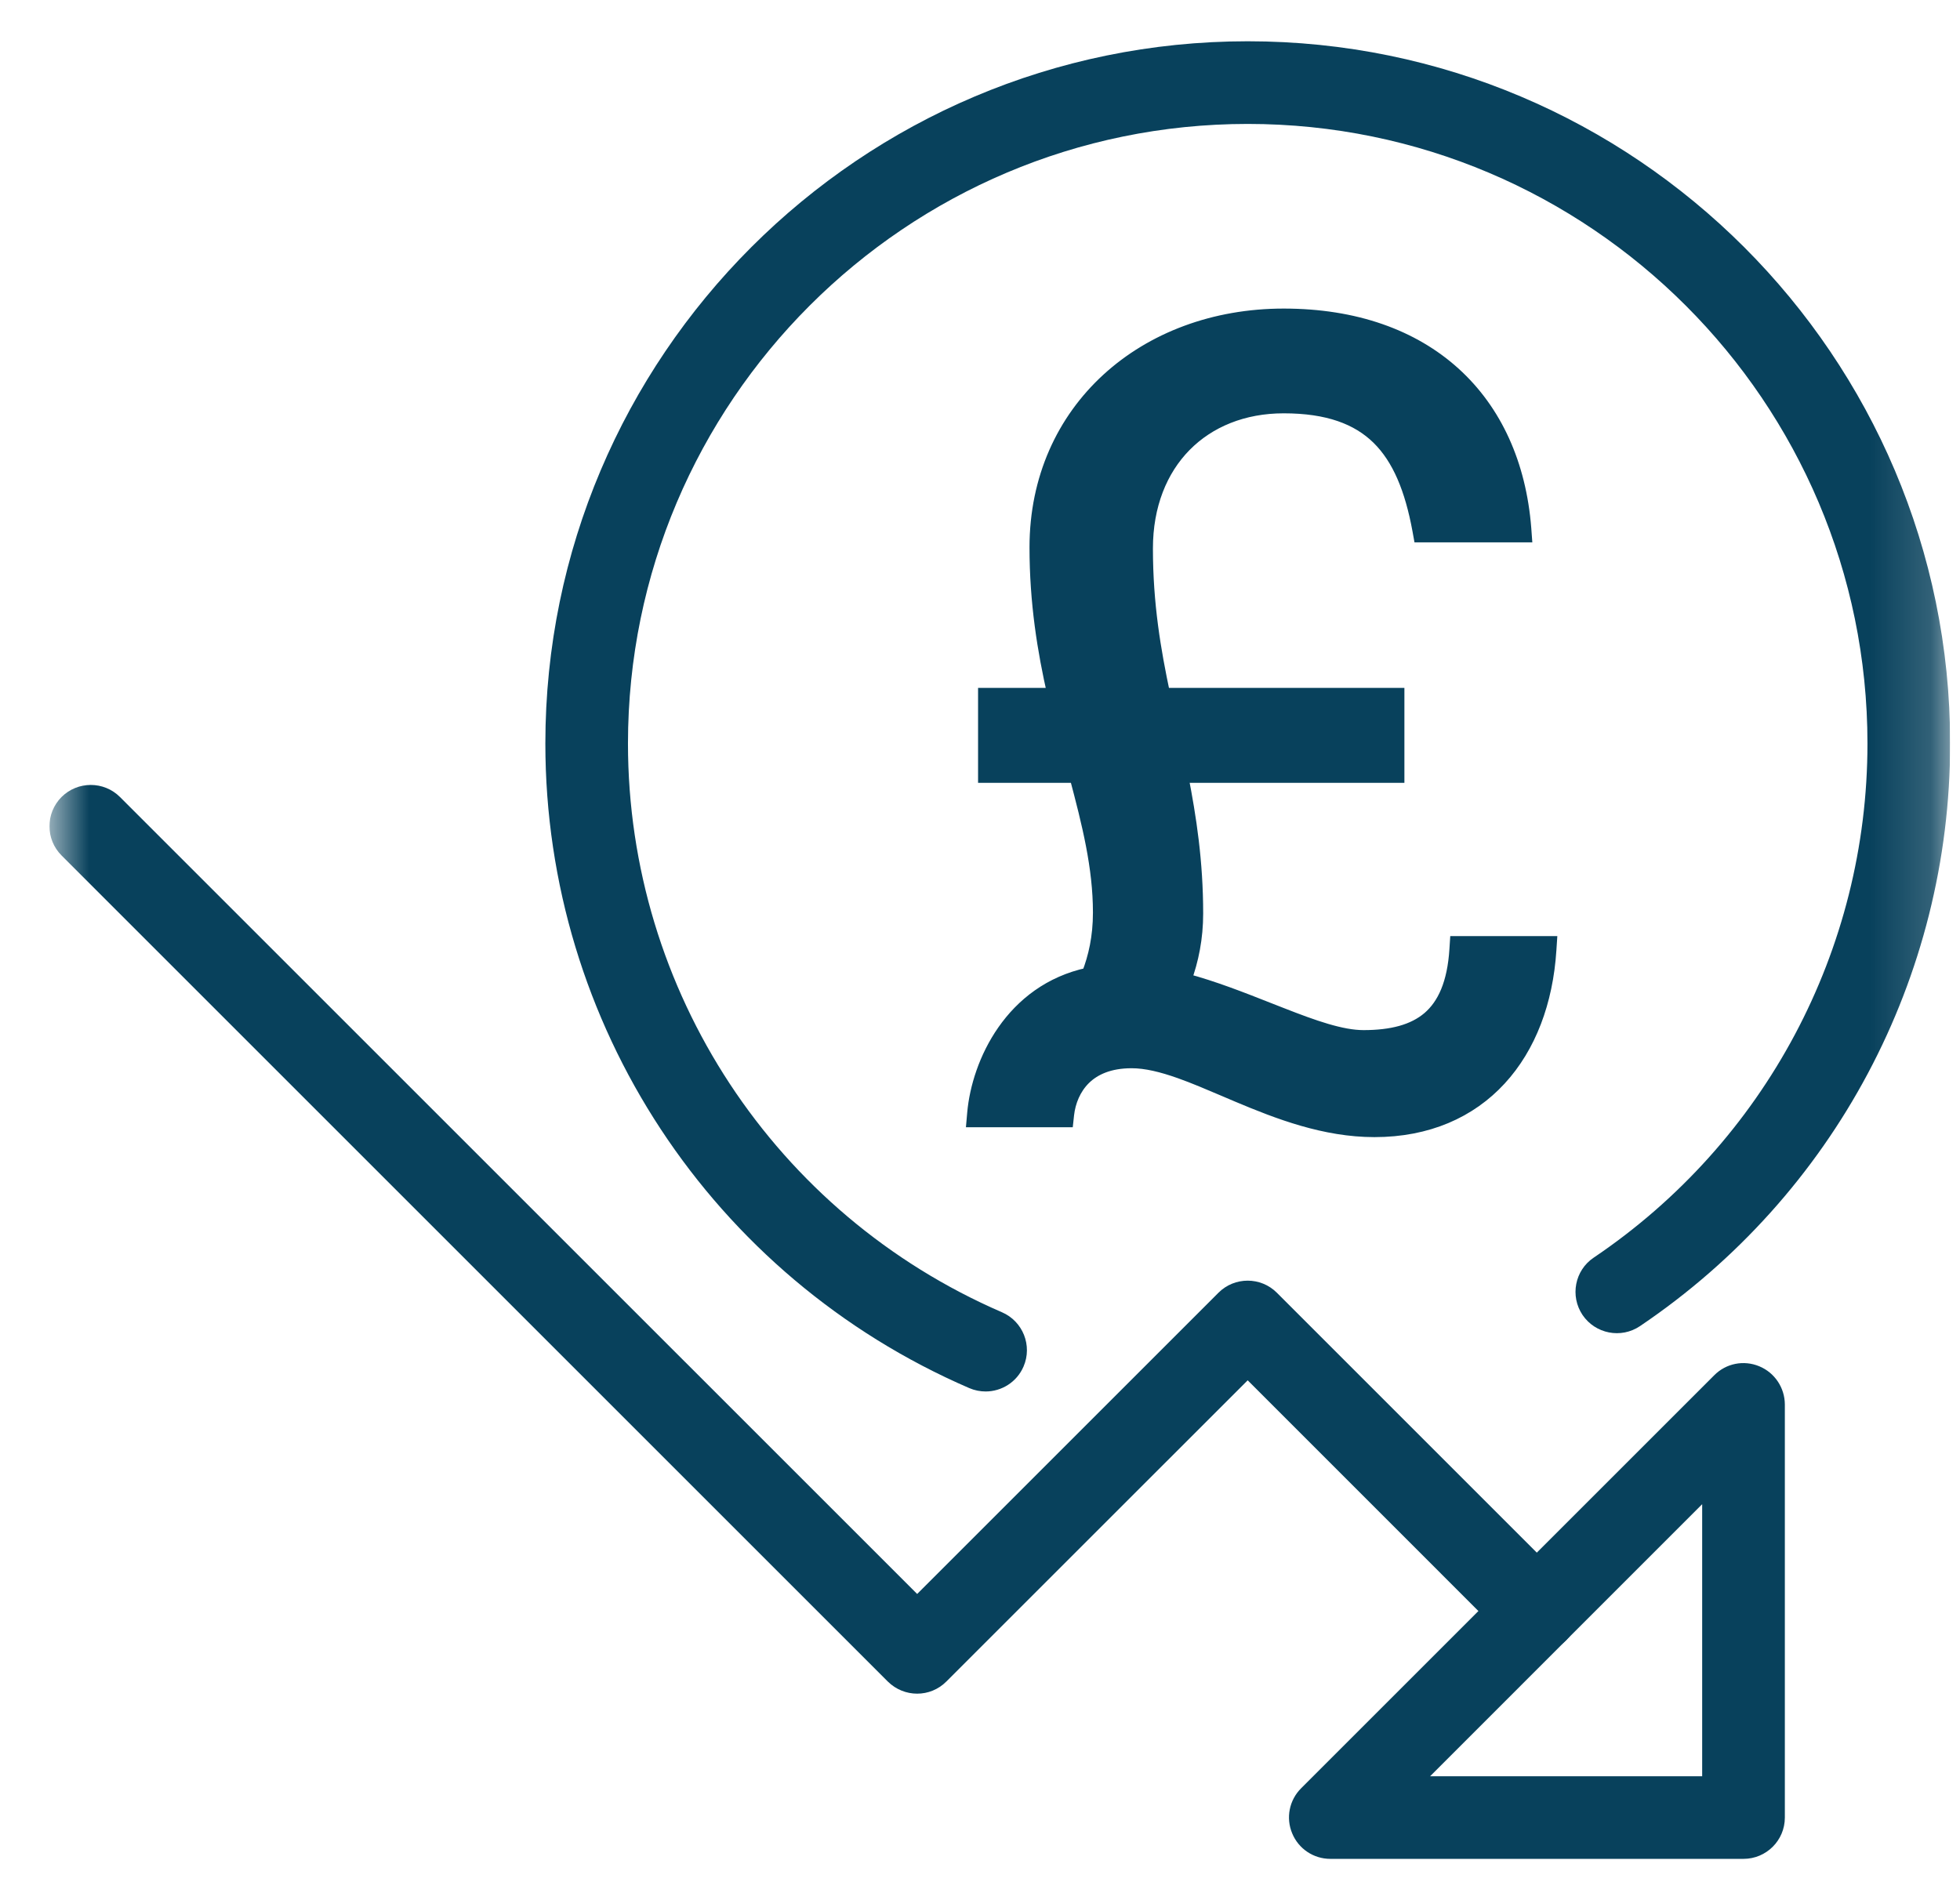
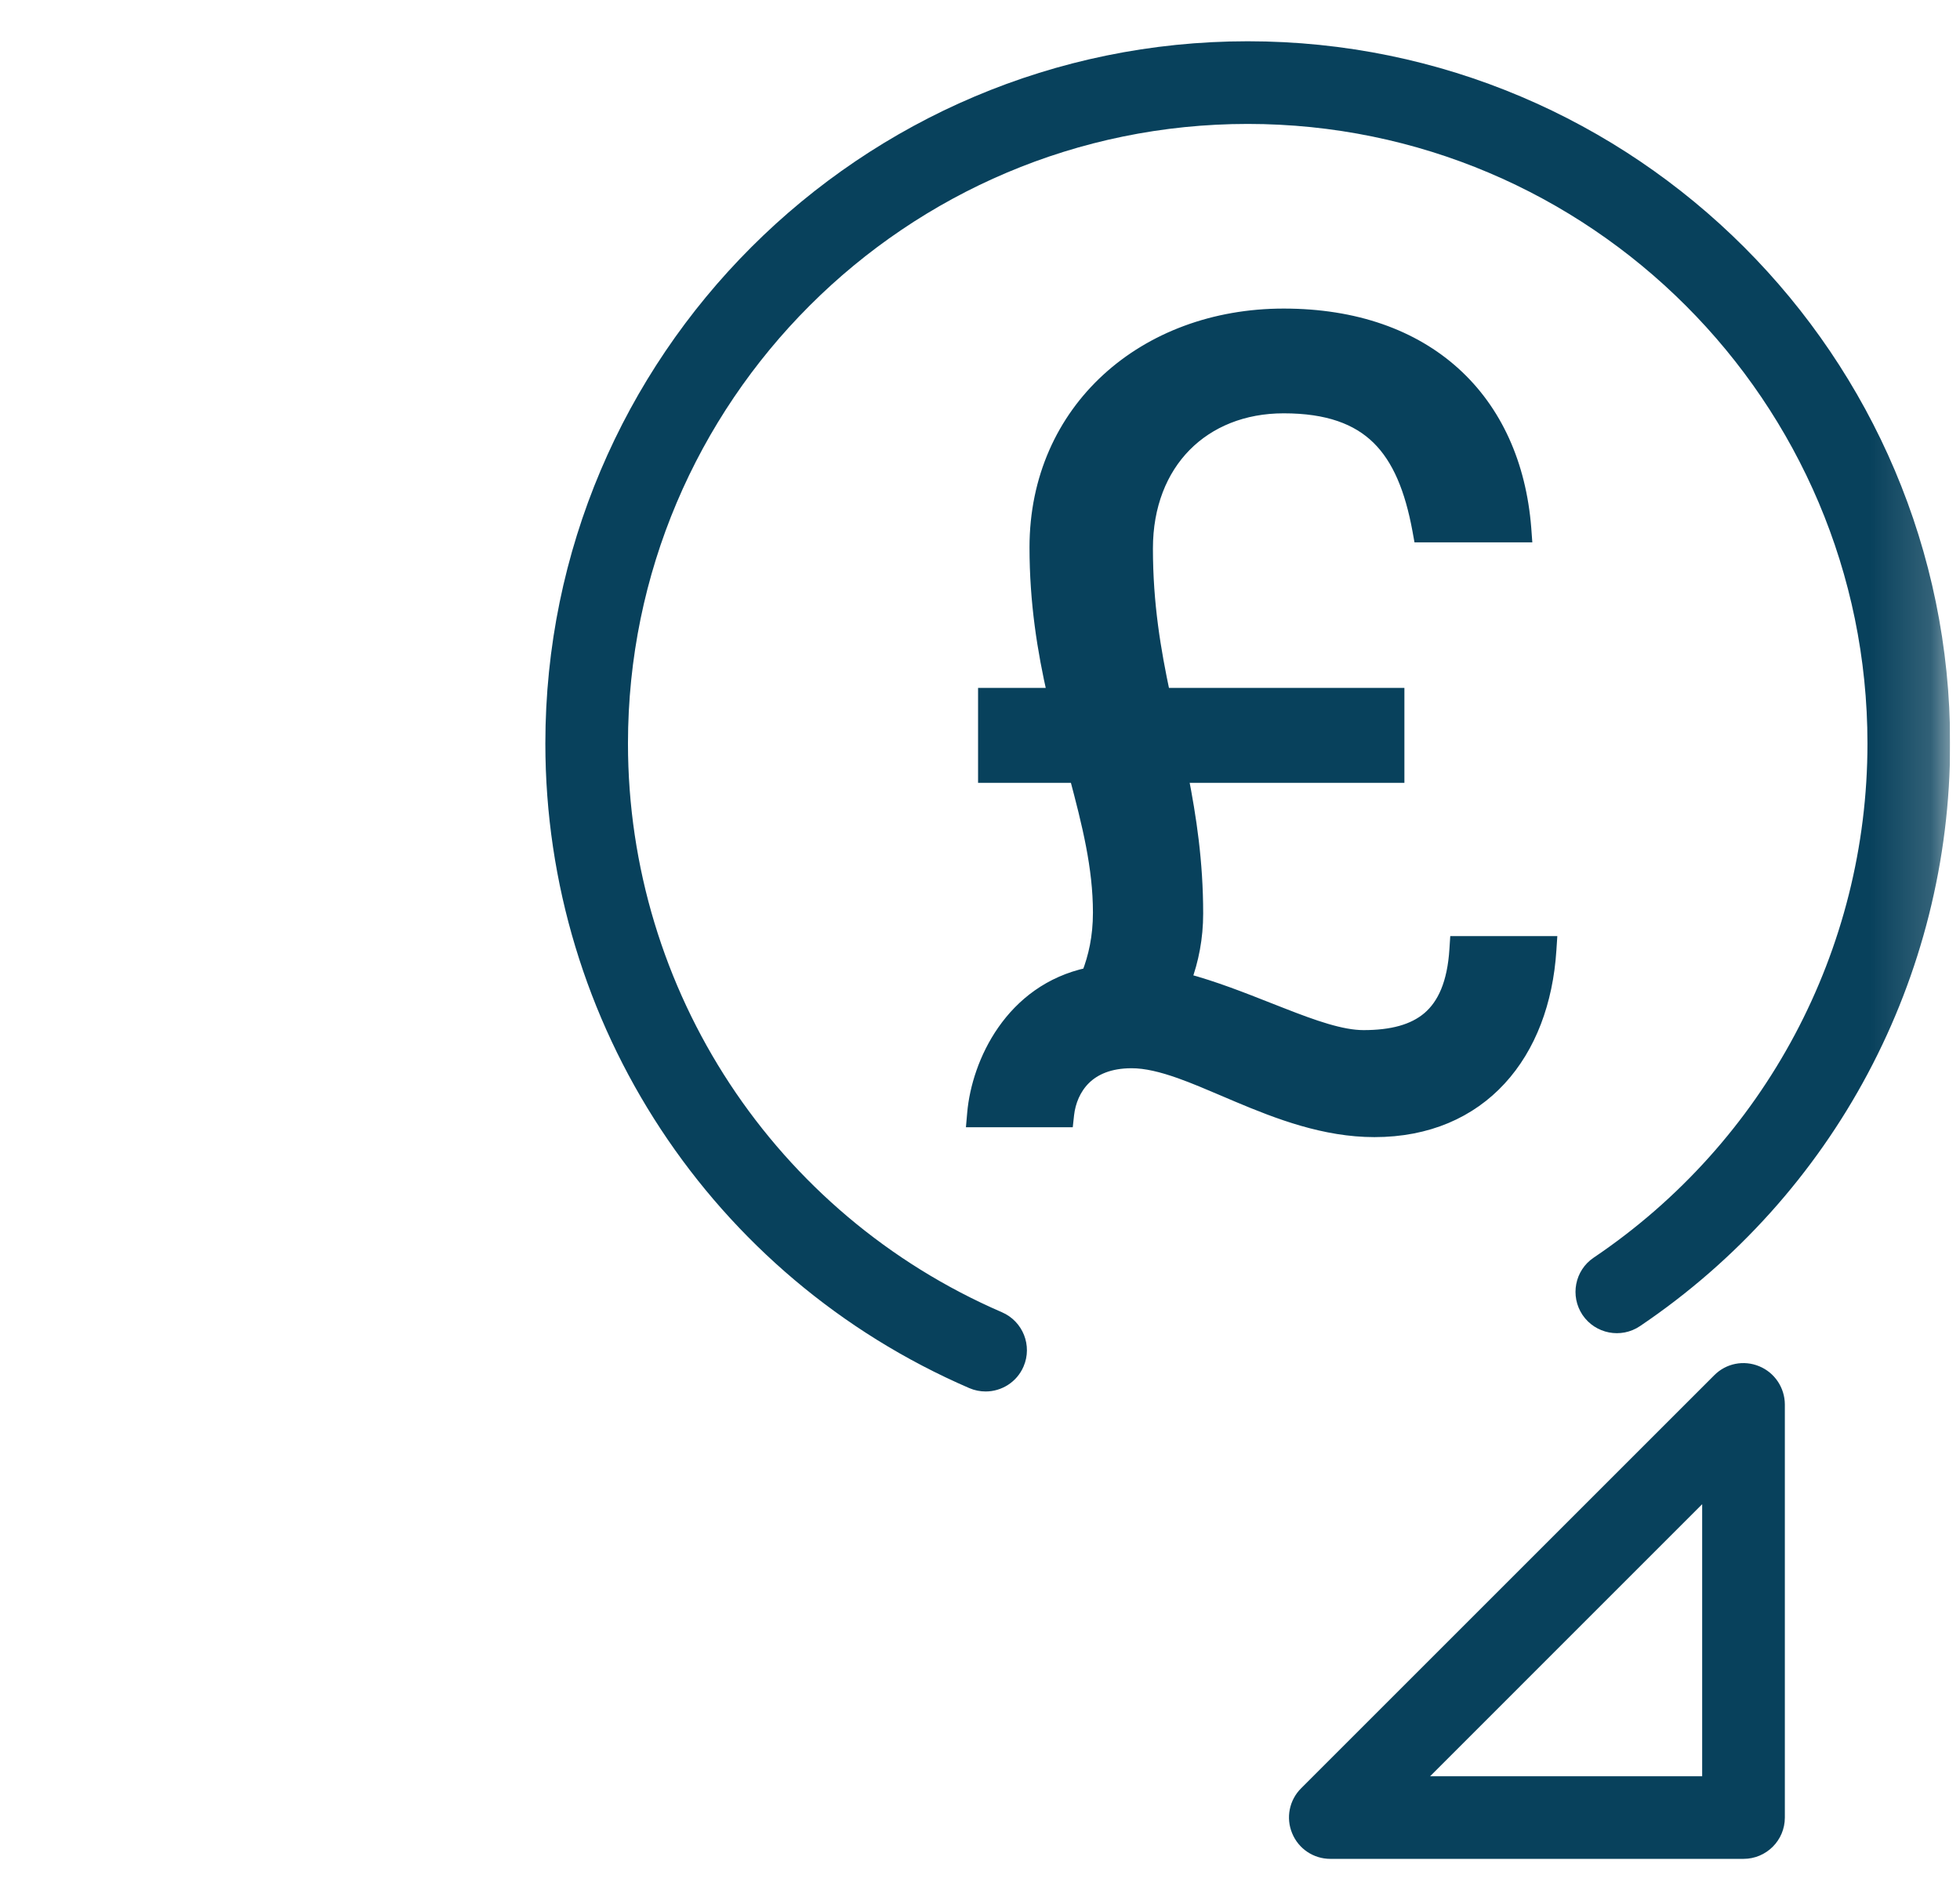
<svg xmlns="http://www.w3.org/2000/svg" width="33" height="32" viewBox="0 0 33 32" fill="none">
  <g clip-path="url(#clip0_703_1657)">
    <mask id="mask0_703_1657" style="mask-type:luminance" maskUnits="userSpaceOnUse" x="0" y="0" width="33" height="32">
      <path d="M32.833 0H0.833V32H32.833V0Z" fill="white" />
    </mask>
    <g mask="url(#mask0_703_1657)">
      <path d="M21.008 0.695C14.487 0.695 9.182 6 9.182 12.521C9.182 17.241 11.984 21.502 16.319 23.376C16.409 23.415 16.503 23.433 16.595 23.433C16.863 23.433 17.12 23.276 17.233 23.013C17.385 22.661 17.223 22.252 16.87 22.099C13.045 20.445 10.573 16.685 10.573 12.521C10.573 6.767 15.253 2.087 21.008 2.087C26.762 2.087 31.442 6.767 31.442 12.521C31.442 15.997 29.718 19.233 26.833 21.179C26.514 21.393 26.431 21.826 26.645 22.145C26.861 22.463 27.293 22.547 27.611 22.333C30.881 20.127 32.834 16.46 32.834 12.521C32.834 6 27.529 0.695 21.008 0.695Z" fill="#08415C" />
-       <path d="M26.368 26.64L21.498 21.77C21.227 21.499 20.786 21.499 20.515 21.77L15.442 26.843L2.02 13.422C1.749 13.151 1.308 13.151 1.036 13.422C0.765 13.694 0.765 14.135 1.036 14.406L14.949 28.319C15.086 28.454 15.264 28.522 15.442 28.522C15.62 28.522 15.798 28.454 15.934 28.317L21.007 23.245L25.384 27.623C25.655 27.895 26.096 27.895 26.368 27.623C26.639 27.352 26.639 26.911 26.368 26.64Z" fill="#08415C" />
      <path d="M29.621 23.009C29.359 22.9 29.061 22.959 28.862 23.16L21.906 30.116C21.707 30.315 21.647 30.614 21.756 30.874C21.863 31.135 22.117 31.304 22.398 31.304H29.355C29.739 31.304 30.051 30.993 30.051 30.609V23.652C30.05 23.371 29.881 23.117 29.621 23.009ZM28.659 29.913H24.078L28.659 25.331V29.913Z" fill="#08415C" />
      <path d="M16.582 12.955V13.069H16.697H18.119C18.331 13.867 18.516 14.601 18.516 15.367C18.516 15.784 18.438 16.12 18.326 16.409C17.029 16.687 16.474 17.902 16.399 18.744L16.388 18.869H16.513H17.857H17.959L17.97 18.768C17.995 18.549 18.084 18.326 18.252 18.159C18.419 17.994 18.674 17.875 19.053 17.875C19.296 17.875 19.567 17.942 19.869 18.049C20.105 18.133 20.353 18.239 20.616 18.351C20.689 18.382 20.763 18.414 20.839 18.446C21.527 18.736 22.305 19.035 23.141 19.035C24.035 19.035 24.748 18.715 25.25 18.169C25.75 17.626 26.034 16.867 26.09 16L26.098 15.879H25.976H24.632H24.525L24.518 15.986C24.482 16.566 24.314 16.927 24.058 17.147C23.8 17.367 23.432 17.462 22.957 17.462C22.586 17.462 22.119 17.297 21.574 17.083C21.504 17.056 21.433 17.028 21.362 17C20.918 16.825 20.437 16.634 19.944 16.503C20.068 16.17 20.143 15.792 20.143 15.386C20.143 14.511 20.029 13.768 19.892 13.069H23.417H23.531V12.955V11.814V11.699H23.417H19.588C19.431 10.956 19.297 10.18 19.297 9.236C19.297 8.507 19.541 7.911 19.947 7.498C20.354 7.085 20.931 6.846 21.613 6.846C22.357 6.846 22.858 7.034 23.206 7.375C23.556 7.719 23.767 8.235 23.894 8.925L23.911 9.019H24.006H25.553H25.676L25.667 8.896C25.582 7.822 25.176 6.923 24.481 6.293C23.786 5.663 22.814 5.311 21.613 5.311C19.276 5.311 17.448 6.899 17.448 9.218C17.448 10.146 17.58 10.959 17.749 11.699H16.697H16.582V11.814V12.955Z" fill="#08415C" stroke="#08415C" stroke-width="0.229" />
    </g>
  </g>
  <defs>
    <clipPath id="clip0_703_1657">
      <rect width="32" height="32" fill="white" transform="translate(0.833)" />
    </clipPath>
  </defs>
</svg>